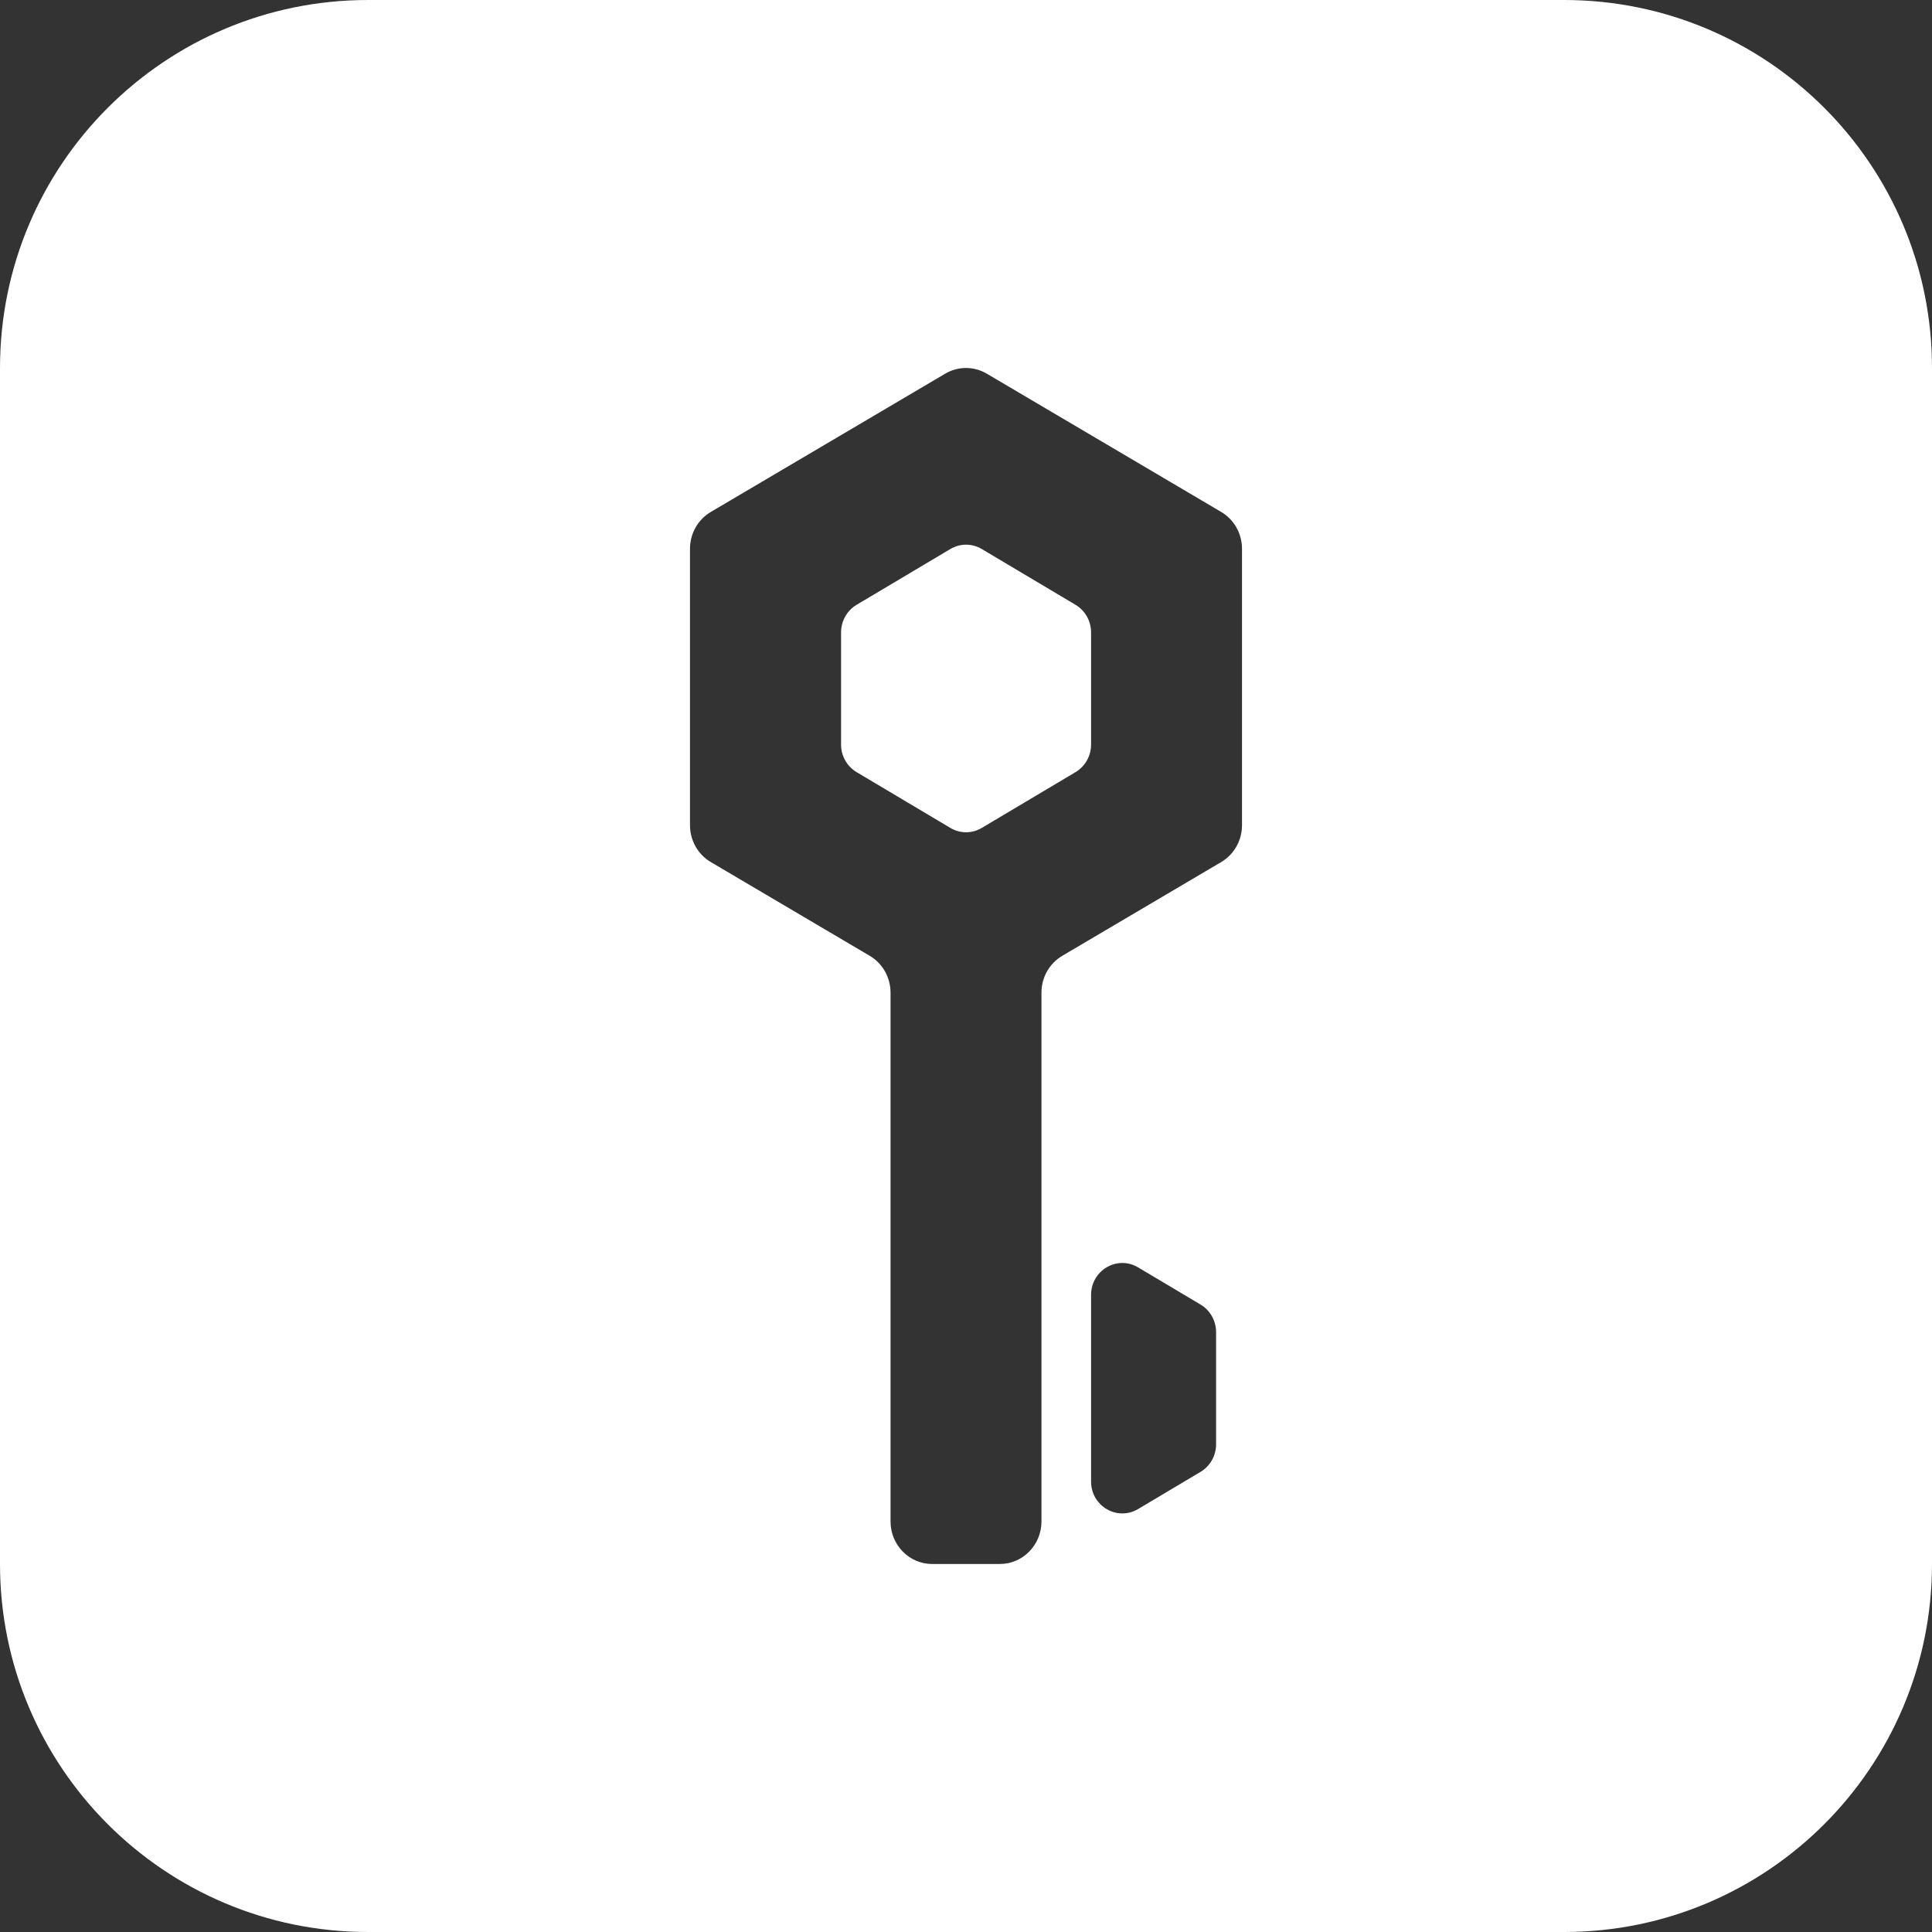
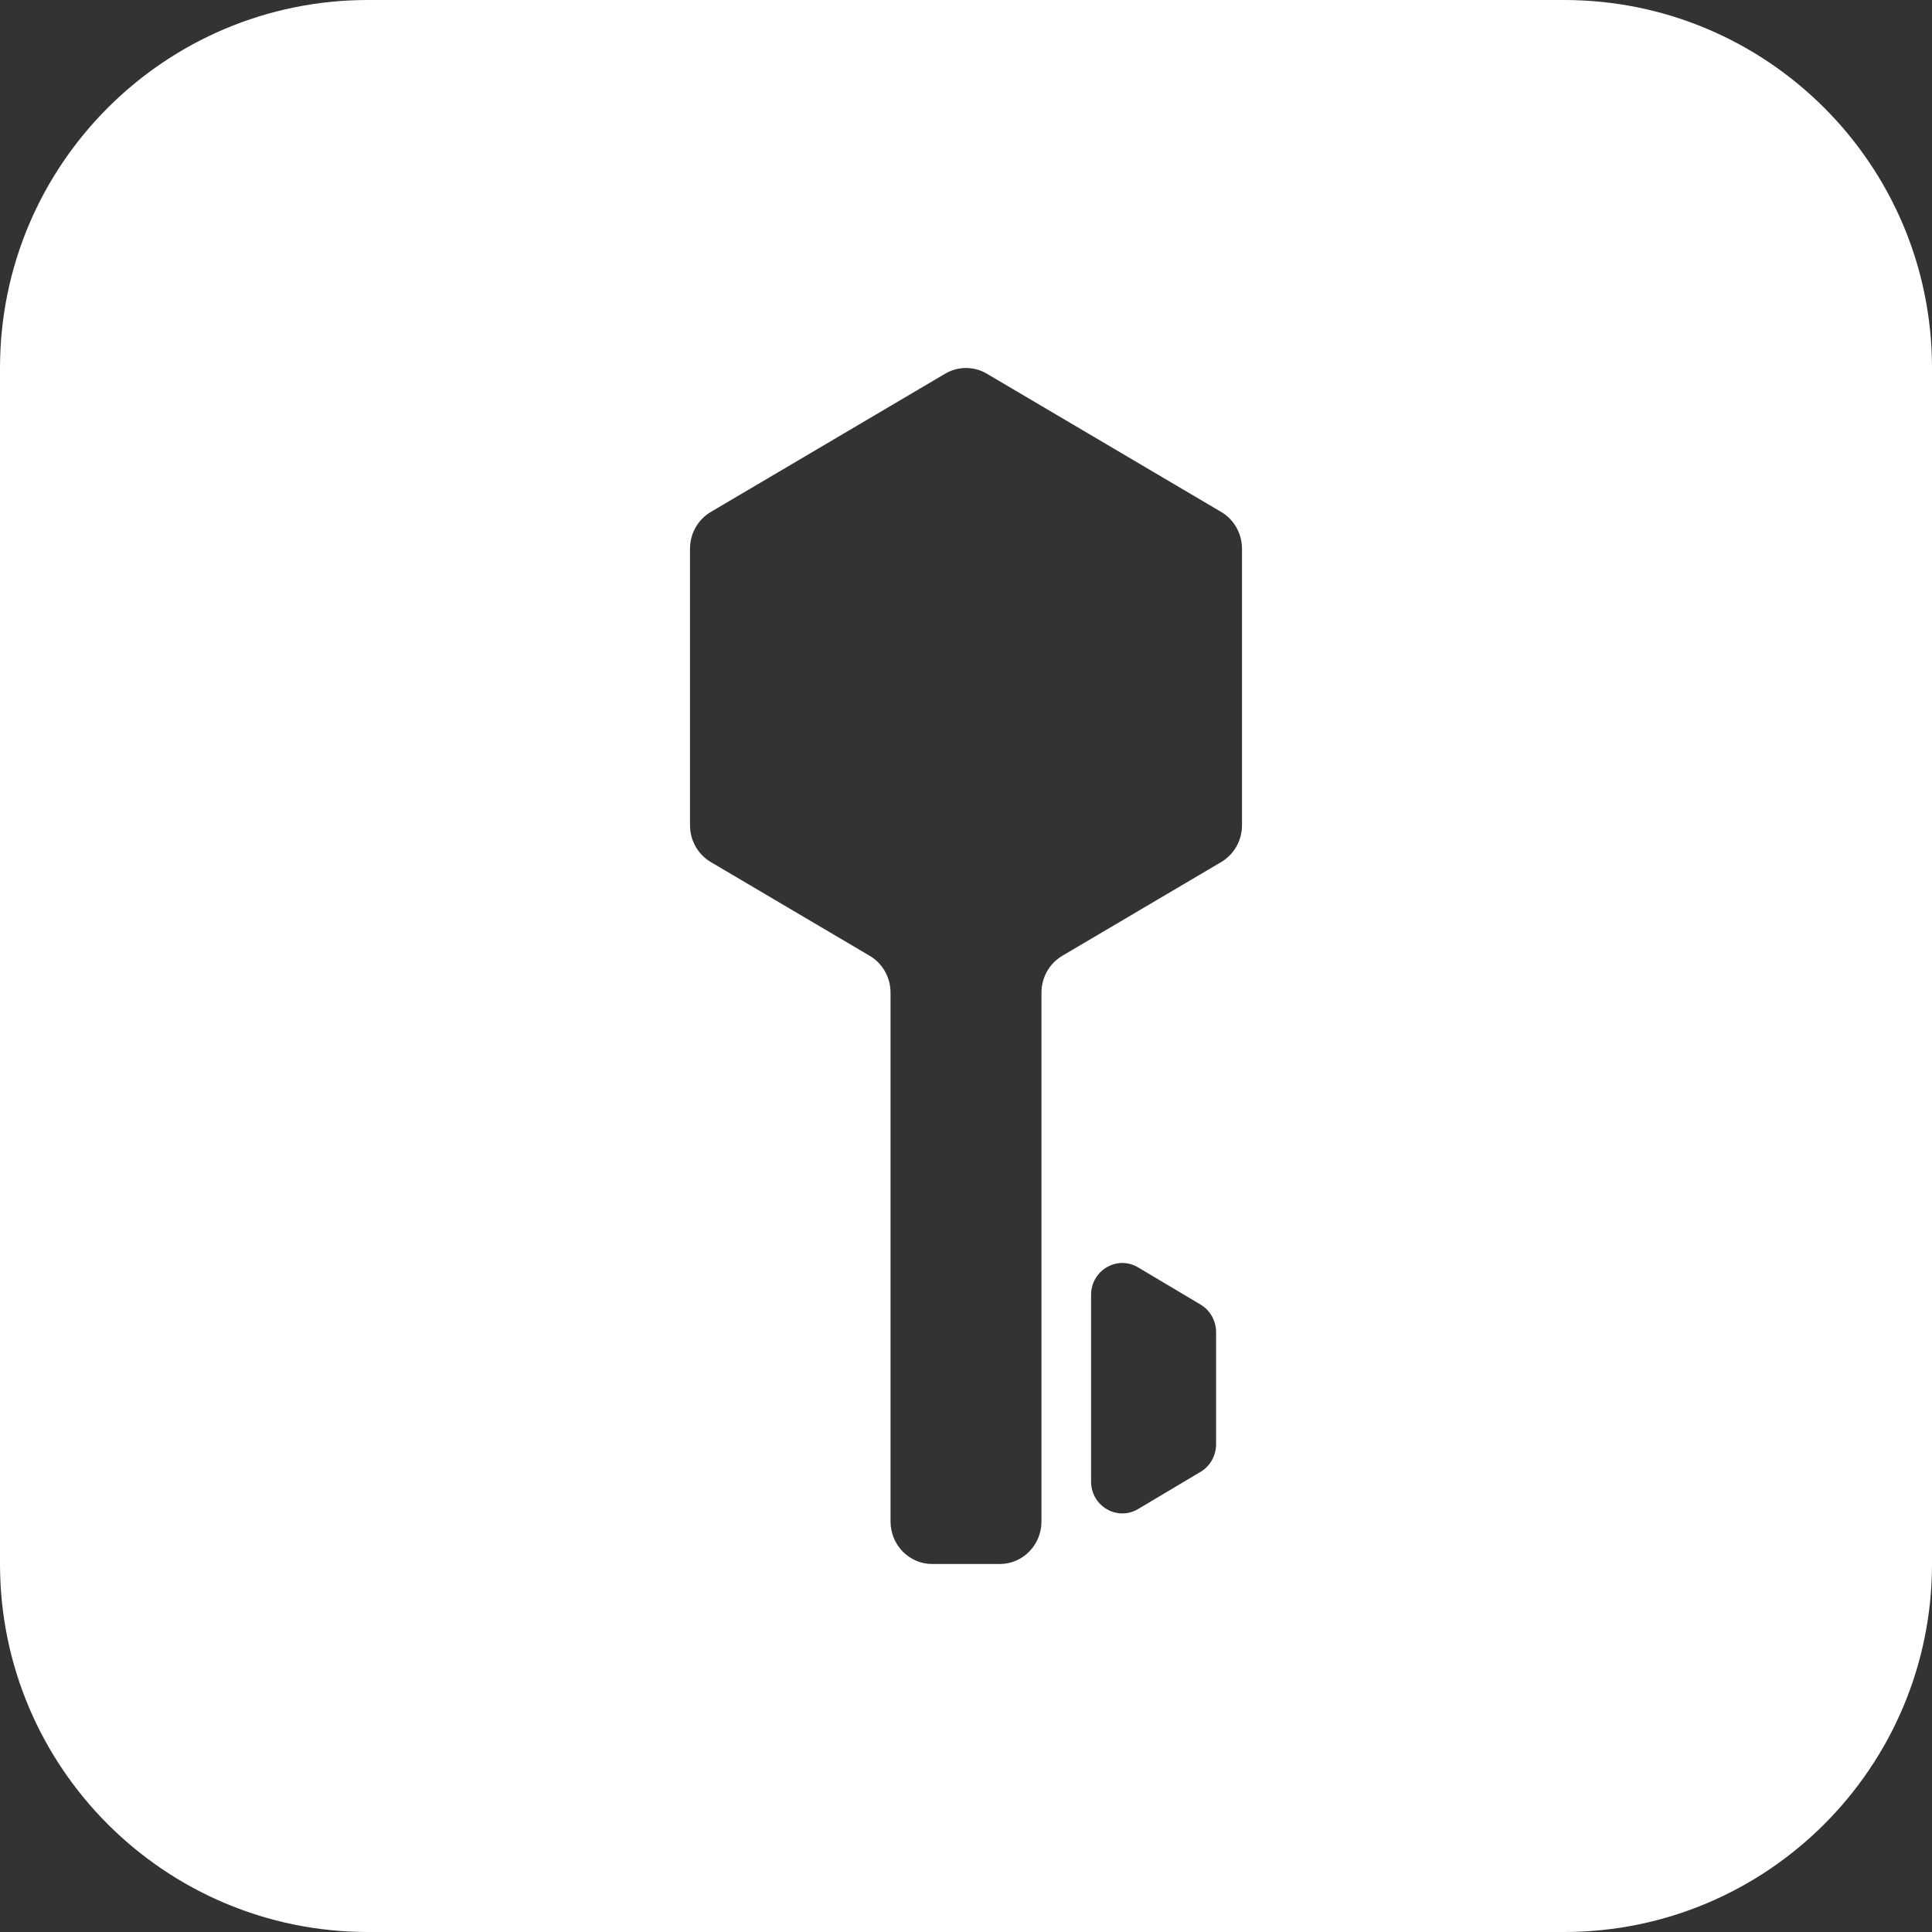
<svg xmlns="http://www.w3.org/2000/svg" width="84" height="84" viewBox="0 0 84 84" fill="none">
  <rect x="0" y="0" width="84" height="84" fill="#333333" stroke="none" />
-   <path d="M41.319 23.871C41.741 23.619 42.264 23.619 42.687 23.871L46.764 26.297C47.181 26.546 47.438 27.002 47.438 27.495V32.372C47.438 32.865 47.181 33.321 46.764 33.57L42.687 35.996C42.264 36.248 41.741 36.248 41.319 35.996L37.242 33.57C36.825 33.321 36.568 32.865 36.568 32.372V27.495C36.568 27.002 36.825 26.546 37.242 26.297L41.319 23.871Z" fill="white" />
  <path fill-rule="evenodd" clip-rule="evenodd" d="M16 0C7.163 0 0 7.163 0 16V68C0 76.837 7.163 84 16 84H68C76.837 84 84 76.837 84 68V16C84 7.163 76.837 0 68 0H16ZM41.094 16.248C41.654 15.917 42.346 15.917 42.906 16.248L53.095 22.258C53.655 22.588 54 23.198 54 23.859V35.881C54 36.541 53.655 37.151 53.095 37.481L46.186 41.557C45.626 41.887 45.281 42.497 45.281 43.158V66.151C45.281 67.172 44.47 68 43.469 68H40.531C39.53 68 38.719 67.172 38.719 66.151V43.158C38.719 42.497 38.374 41.887 37.814 41.557L30.905 37.481C30.345 37.151 30 36.541 30 35.881V23.859C30 23.198 30.345 22.588 30.905 22.258L41.094 16.248ZM47.438 56.301C47.438 55.231 48.575 54.564 49.481 55.103L52.199 56.721C52.616 56.969 52.873 57.425 52.873 57.919V62.795C52.873 63.288 52.616 63.745 52.199 63.993L49.481 65.611C48.575 66.15 47.438 65.483 47.438 64.413V56.301Z" fill="white" />
</svg>